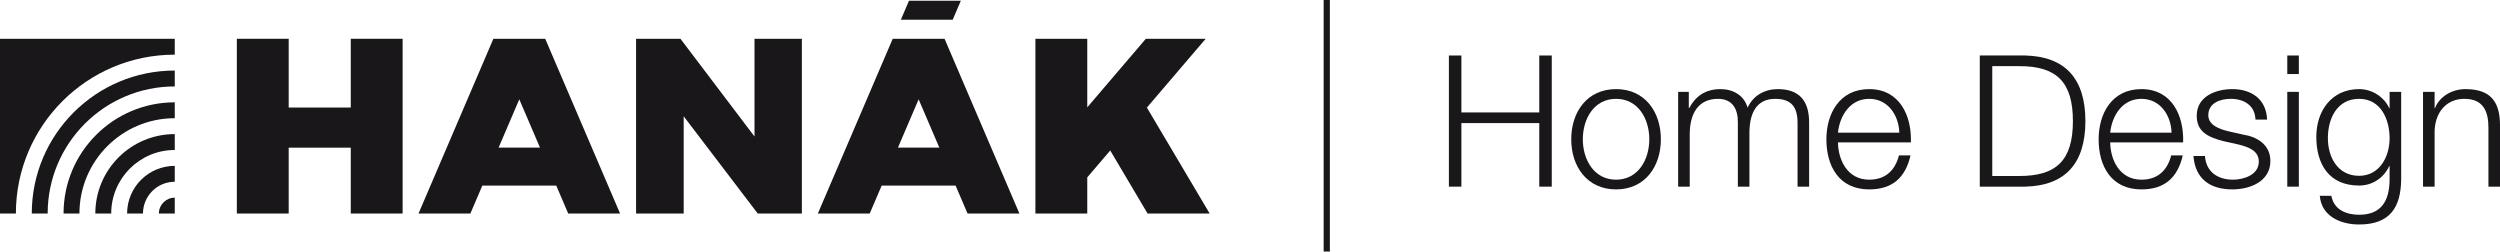
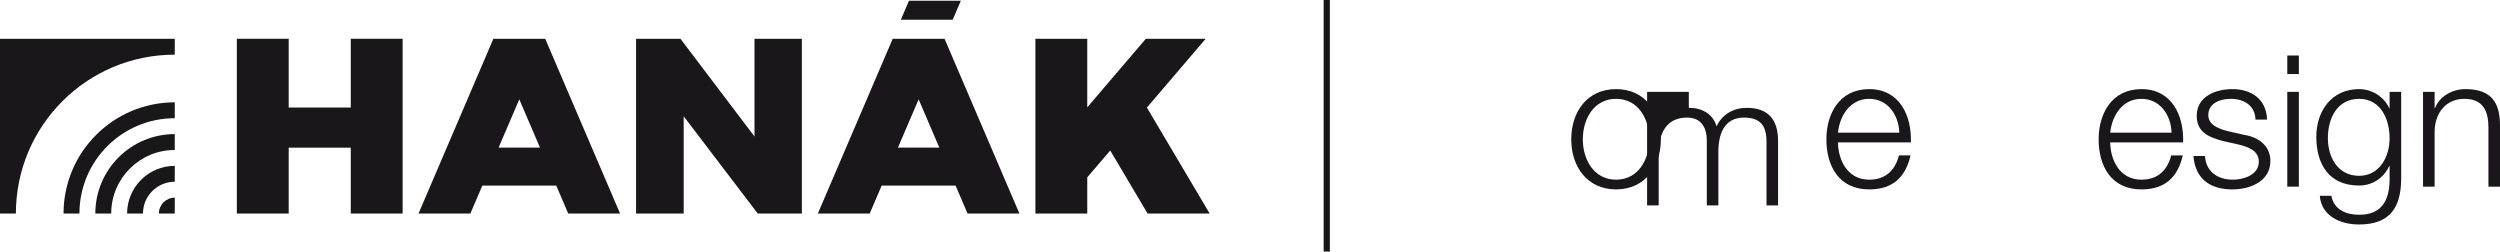
<svg xmlns="http://www.w3.org/2000/svg" version="1.1" id="Vrstva_1" x="0px" y="0px" width="3166.38px" height="318.6px" viewBox="0 0.002 3166.38 318.6" enable-background="new 0 0.002 3166.38 318.6" xml:space="preserve">
  <g>
    <g>
      <polygon fill="#1A171B" points="1452.597,136.25 1527.055,49.109 1451.273,49.109 1377.076,135.948 1377.076,49.109     1311.393,49.109 1311.393,270.452 1377.076,270.452 1377.076,224.641 1406.158,190.604 1453.469,270.452 1532.114,270.452   " />
      <path fill="#1A171B" d="M1196.351,49.109h-0.023h-65.654h-0.026l0.012,0.028l-94.807,221.315h65.68l15.147-35.363h93.639    l15.15,35.363h65.677l-94.807-221.315L1196.351,49.109z M1137.308,186.937l26.192-61.142l26.19,61.142H1137.308z" />
      <path fill="#1A171B" d="M160.978,270.452h20.119c0-22.225,18.021-40.248,40.247-40.248v-20.119    C188.004,210.085,160.978,237.116,160.978,270.452z" />
      <path fill="#1A171B" d="M201.222,270.452h20.122v-20.114C210.231,250.338,201.222,259.336,201.222,270.452z" />
      <path fill="#1A171B" d="M120.73,270.452h20.126c0-44.452,36.038-80.481,80.487-80.481v-20.136    C165.779,169.835,120.73,214.892,120.73,270.452z" />
      <path fill="#1A171B" d="M80.486,270.452h20.124c0-66.677,54.057-120.734,120.734-120.734v-20.119    C143.556,129.599,80.486,192.664,80.486,270.452z" />
-       <path fill="#1A171B" d="M40.243,270.452h20.125c0-88.899,72.074-160.968,160.976-160.968V89.349    C121.331,89.349,40.243,170.44,40.243,270.452z" />
      <path fill="#1A171B" d="M0,270.452h20.117c0-111.124,90.102-201.22,201.227-201.22V49.109H0V270.452z" />
      <polygon fill="#1A171B" points="444.267,136.203 365.646,136.203 365.646,49.109 299.965,49.109 299.965,270.452 365.646,270.452     365.646,187.036 444.267,187.036 444.267,270.452 509.945,270.452 509.945,49.109 444.267,49.109   " />
      <polygon fill="#1A171B" points="955.601,172.879 861.827,49.109 805.619,49.109 805.619,270.452 865.929,270.452 865.929,147.305     959.71,270.452 1015.605,270.452 1015.605,49.109 955.601,49.109   " />
      <path fill="#1A171B" d="M690.566,49.109h-0.023h-65.654h-0.025l0.013,0.028l-94.808,221.315h65.679l15.149-35.363h93.639    l15.148,35.363h65.679L690.555,49.137L690.566,49.109z M631.525,186.937l26.191-61.142l26.191,61.142H631.525z" />
      <polygon fill="#1A171B" points="1216.954,0.959 1151.276,0.959 1140.992,24.967 1206.669,24.967   " />
    </g>
    <g>
      <rect x="1676.478" y="0.002" fill="#1A171B" width="7.864" height="318.6" />
      <g>
-         <path fill="#1A171B" d="M1835.104,70.291h15.82v72.12h98.64v-72.12h15.819v166.107h-15.819v-80.496h-98.64v80.496h-15.82V70.291z     " />
        <path fill="#1A171B" d="M2103.587,176.377c0,34.431-20.008,63.511-56.764,63.511c-36.76,0-56.768-29.08-56.768-63.511     c0-34.433,20.008-63.513,56.768-63.513C2083.579,112.865,2103.587,141.945,2103.587,176.377z M2004.714,176.377     c0,25.591,13.957,51.182,42.109,51.182c28.148,0,42.107-25.591,42.107-51.182c0-25.593-13.959-51.184-42.107-51.184     C2018.671,125.194,2004.714,150.784,2004.714,176.377z" />
-         <path fill="#1A171B" d="M2125.464,116.354h13.494v20.24h0.696c7.679-14.423,20.243-23.729,39.317-23.729     c15.82,0,30.012,7.677,34.432,23.497c7.213-15.82,22.334-23.497,38.154-23.497c26.287,0,39.781,13.727,39.781,42.107v81.427     h-14.656v-80.728c0-19.776-7.445-30.478-28.381-30.478c-25.359,0-32.572,20.938-32.572,43.272v67.933h-14.656v-81.427     c0.232-16.284-6.514-29.778-25.125-29.778c-25.357,0-35.596,19.077-35.827,44.203v67.002h-14.657V116.354z" />
+         <path fill="#1A171B" d="M2125.464,116.354h13.494v20.24h0.696c15.82,0,30.012,7.677,34.432,23.497c7.213-15.82,22.334-23.497,38.154-23.497c26.287,0,39.781,13.727,39.781,42.107v81.427     h-14.656v-80.728c0-19.776-7.445-30.478-28.381-30.478c-25.359,0-32.572,20.938-32.572,43.272v67.933h-14.656v-81.427     c0.232-16.284-6.514-29.778-25.125-29.778c-25.357,0-35.596,19.077-35.827,44.203v67.002h-14.657V116.354z" />
        <path fill="#1A171B" d="M2327.878,180.33c0.232,21.403,11.4,47.229,39.549,47.229c21.406,0,33.035-12.563,37.689-30.709h14.658     c-6.283,27.218-22.102,43.038-52.348,43.038c-38.152,0-54.207-29.313-54.207-63.511c0-31.64,16.055-63.513,54.207-63.513     c38.621,0,53.975,33.734,52.811,67.466H2327.878z M2405.581,168.002c-0.697-22.102-14.424-42.809-38.154-42.809     c-23.961,0-37.223,20.938-39.549,42.809H2405.581z" />
-         <path fill="#1A171B" d="M2507.493,70.291h57.463c50.02,1.163,76.309,28.615,76.309,83.054s-26.289,81.891-76.309,83.054h-57.463     V70.291z M2523.313,222.905h33.732c47.691,0.234,68.398-20.006,68.398-69.56c0-49.555-20.707-69.792-68.398-69.56h-33.732     V222.905z" />
        <path fill="#1A171B" d="M2672.683,180.33c0.232,21.403,11.4,47.229,39.549,47.229c21.404,0,33.035-12.563,37.689-30.709h14.656     c-6.281,27.218-22.102,43.038-52.346,43.038c-38.152,0-54.207-29.313-54.207-63.511c0-31.64,16.055-63.513,54.207-63.513     c38.621,0,53.975,33.734,52.811,67.466H2672.683z M2750.386,168.002c-0.697-22.102-14.424-42.809-38.154-42.809     c-23.961,0-37.223,20.938-39.549,42.809H2750.386z" />
        <path fill="#1A171B" d="M2856.714,151.483c-0.699-18.146-14.658-26.289-31.408-26.289c-13.027,0-28.385,5.118-28.385,20.707     c0,13.027,14.891,17.682,24.895,20.239l19.541,4.42c16.752,2.561,34.199,12.331,34.199,33.268     c0,26.058-25.822,36.061-48.156,36.061c-27.918,0-46.994-13.027-49.32-42.342h14.656c1.164,19.775,15.818,30.013,35.361,30.013     c13.727,0,32.805-6.05,32.805-22.801c0-13.958-13.031-18.61-26.291-21.867l-18.844-4.188c-19.078-5.118-33.5-11.632-33.5-32.104     c0-24.428,23.961-33.734,45.133-33.734c23.963,0,43.039,12.562,43.969,38.618H2856.714z" />
        <path fill="#1A171B" d="M2896.964,70.291h14.656v23.497h-14.656V70.291z M2896.964,116.354h14.656v120.045h-14.656V116.354z" />
        <path fill="#1A171B" d="M3041.208,226.628c-0.234,35.828-13.961,57.695-53.277,57.695c-23.961,0-47.689-10.702-49.783-36.293     h14.654c3.256,17.683,18.844,23.962,35.129,23.962c26.988,0,38.621-16.053,38.621-45.364v-16.287h-0.467     c-6.746,14.657-20.938,24.662-38.154,24.662c-38.387,0-54.207-27.452-54.207-61.65c0-33.035,19.545-60.488,54.207-60.488     c17.449,0,32.338,10.934,38.154,24.196h0.467v-20.707h14.656V226.628z M3026.552,174.98c0-23.497-10.938-49.786-38.621-49.786     c-27.916,0-39.549,24.895-39.549,49.786c0,24.195,12.563,47.692,39.549,47.692     C3013.288,222.672,3026.552,199.407,3026.552,174.98z" />
        <path fill="#1A171B" d="M3068.901,116.354h14.658v20.707h0.465c5.35-14.425,21.402-24.196,38.385-24.196     c33.734,0,43.971,17.68,43.971,46.295v77.239h-14.656v-74.91c0-20.707-6.748-36.295-30.477-36.295     c-23.266,0-37.223,17.682-37.688,41.179v70.026h-14.658V116.354z" />
      </g>
    </g>
  </g>
</svg>